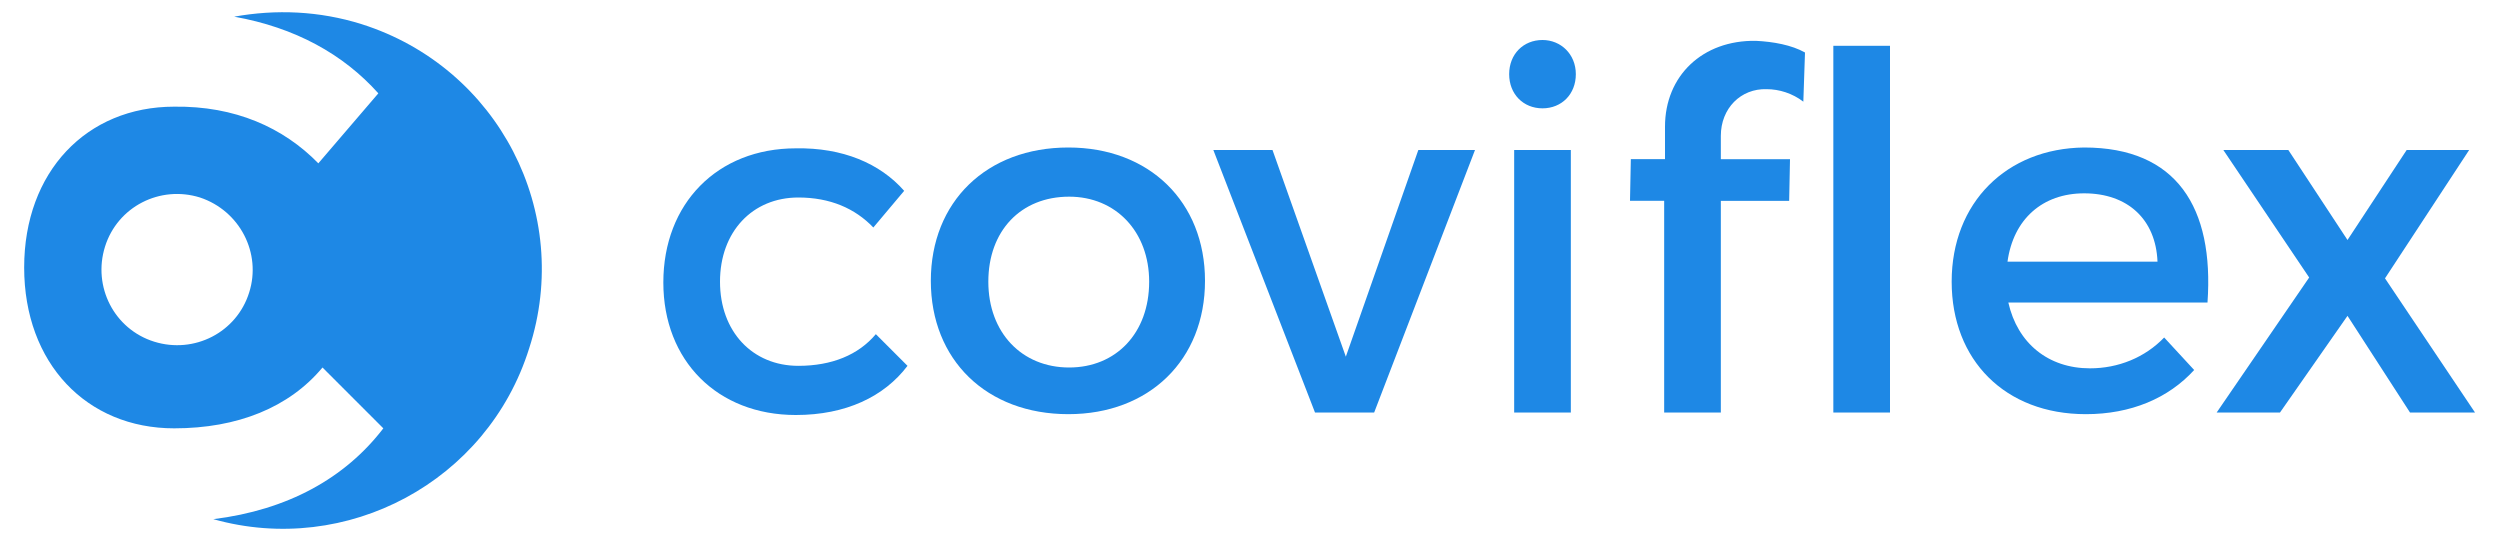
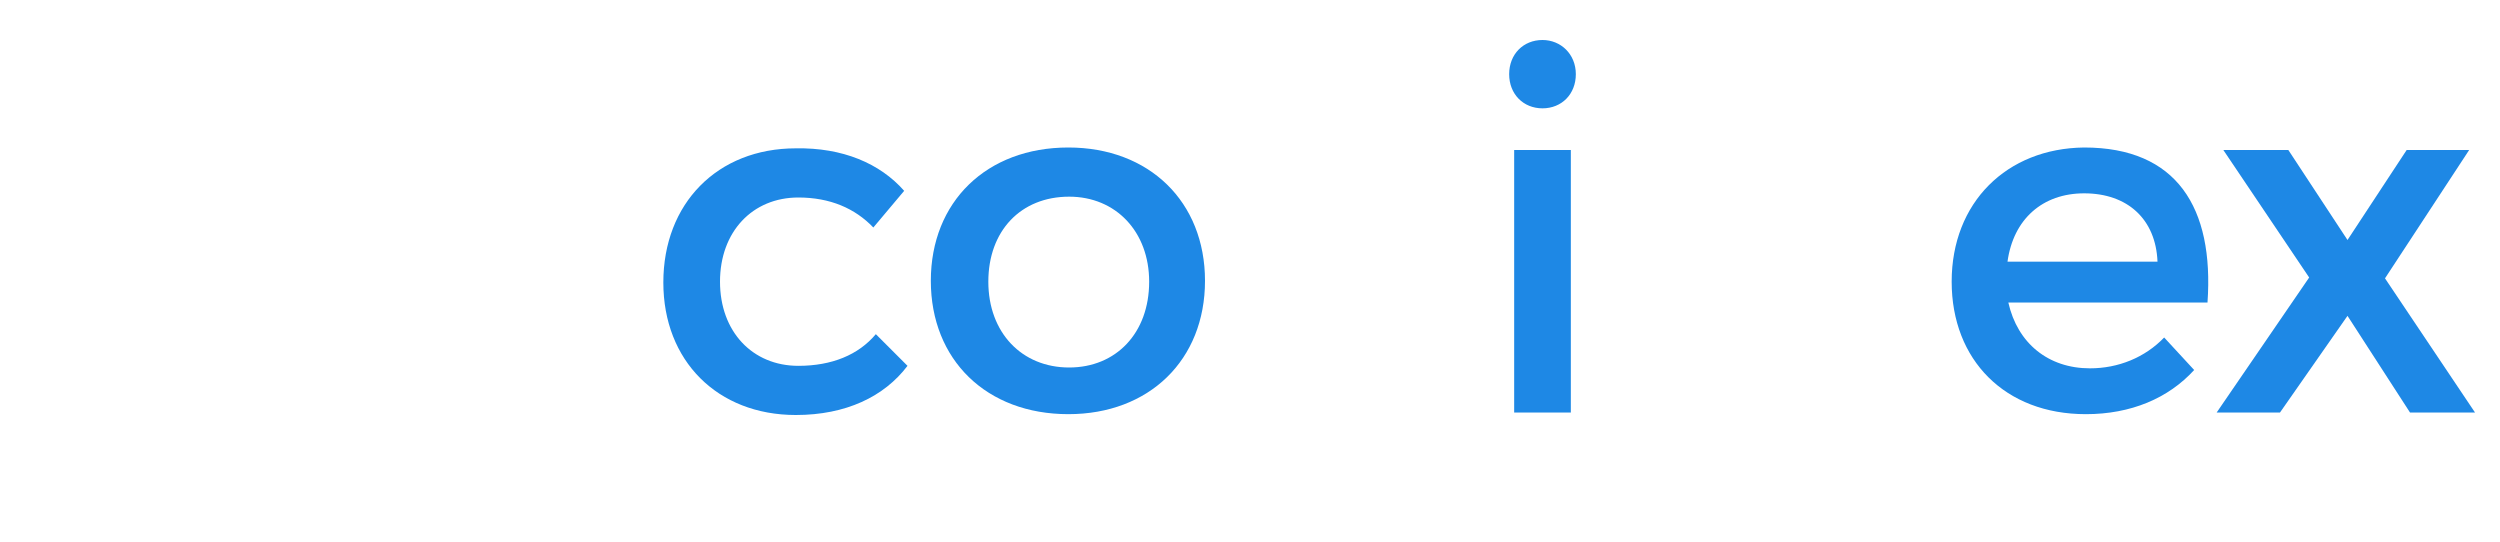
<svg xmlns="http://www.w3.org/2000/svg" version="1.1" id="Calque_1" x="0px" y="0px" viewBox="0 0 300 65" style="enable-background:new 0 0 300 65;" xml:space="preserve">
  <style type="text/css">
	.st0{fill:#1E88E5;}
</style>
  <g>
    <path class="st0" d="M108.5,22.9l-3.7,4.4c-2.2-2.3-5.2-3.6-9-3.6c-5.5,0-9.4,4.1-9.4,10.1s3.9,10.1,9.4,10.1c4,0,7.2-1.3,9.3-3.8   l3.8,3.8c-2.8,3.7-7.4,5.9-13.4,5.9c-9.4,0-15.9-6.5-15.9-15.9c0-9.5,6.5-16.1,15.9-16.1C101.1,17.7,105.6,19.6,108.5,22.9z" />
    <path class="st0" d="M144.6,33.7c0,9.5-6.7,16-16.4,16c-9.8,0-16.5-6.5-16.5-16c0-9.5,6.7-16,16.5-16   C137.9,17.7,144.6,24.2,144.6,33.7z M118.6,33.8c0,6.1,4,10.3,9.7,10.3c5.6,0,9.6-4.1,9.6-10.3c0-6-4-10.2-9.6-10.2   C122.5,23.6,118.6,27.7,118.6,33.8z" />
-     <path class="st0" d="M157.8,49.5L145.6,18h7.1l8.8,24.8l8.7-24.8h6.8l-12.1,31.5H157.8z" />
    <path class="st0" d="M189.1,8.9c0,2.4-1.7,4.1-4,4.1c-2.3,0-4-1.7-4-4.1c0-2.4,1.7-4.1,4-4.1C187.3,4.8,189.1,6.5,189.1,8.9z    M181.7,49.5V18h6.8v31.5H181.7z" />
-     <path class="st0" d="M199.8,15.2c0-6.1,4.5-10.4,10.9-10.3c2.1,0.1,4.3,0.5,5.9,1.4l-0.2,5.9c-1.3-1-2.9-1.5-4.4-1.5   c-3.1-0.1-5.5,2.3-5.5,5.6v2.8h8.3l-0.1,5h-8.2v25.4h-6.8V24.1h-4.1l0.1-5h4.1V15.2z M226.8,49.5h-6.8v-44h6.8V49.5z" />
    <path class="st0" d="M264.9,36.3H241c1.1,4.9,4.8,7.9,9.8,7.9c3.4,0,6.6-1.3,8.9-3.7l3.6,3.9c-3.1,3.4-7.6,5.3-13,5.3   c-9.7,0-16.1-6.5-16.1-15.9c0-9.5,6.6-16,15.9-16.1C261.2,17.7,265.7,24.9,264.9,36.3z M258.9,31.4c-0.2-5.1-3.6-8.2-8.8-8.2   c-5,0-8.5,3.1-9.2,8.2H258.9z" />
    <path class="st0" d="M288.8,18h7.5l-10.1,15.4L297,49.5h-7.8l-7.5-11.6l-8.1,11.6H266l11.1-16.2L266.8,18h7.8l7.1,10.8L288.8,18z" />
  </g>
-   <path class="st0" d="M43.4,2.9C38.3,1.3,33.1,1.1,28.1,2c7.3,1.3,13.1,4.5,17.3,9.2l-7.2,8.4c-4.2-4.3-10-6.9-17.3-6.8  c-10.5,0-18,7.8-18,19.3s7.5,19.3,18,19.3c7.6,0,13.8-2.5,17.8-7.3l7.3,7.3c-4.6,6-11.5,9.8-20.4,10.9c16,4.5,32.9-4.5,37.9-20.5  C68.8,25.5,59.8,8.1,43.4,2.9z M29.9,35.1c-1.5,4.8-6.6,7.4-11.4,5.9s-7.4-6.6-5.9-11.4c1.5-4.8,6.6-7.4,11.4-5.9  C28.8,25.3,31.4,30.4,29.9,35.1z" />
</svg>